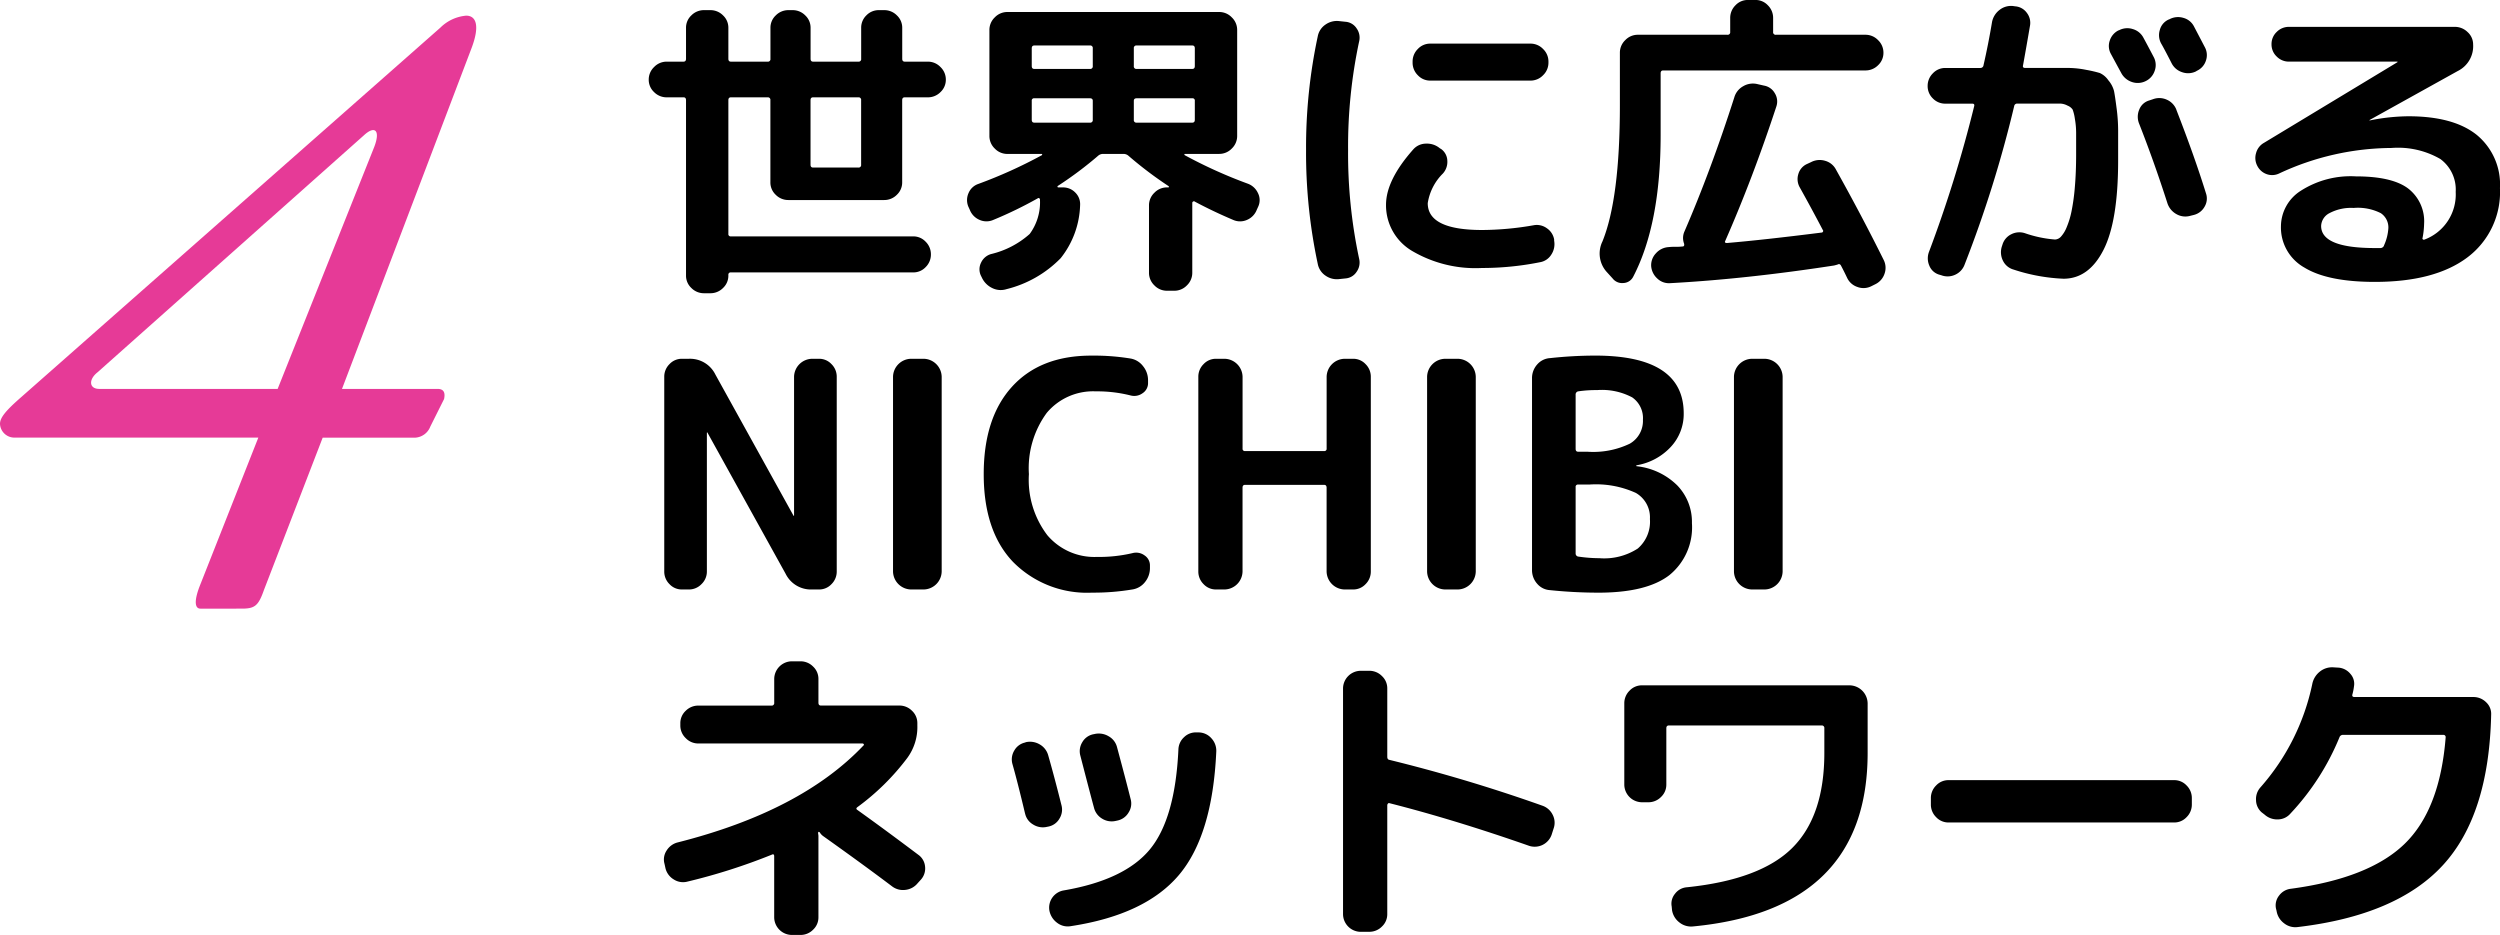
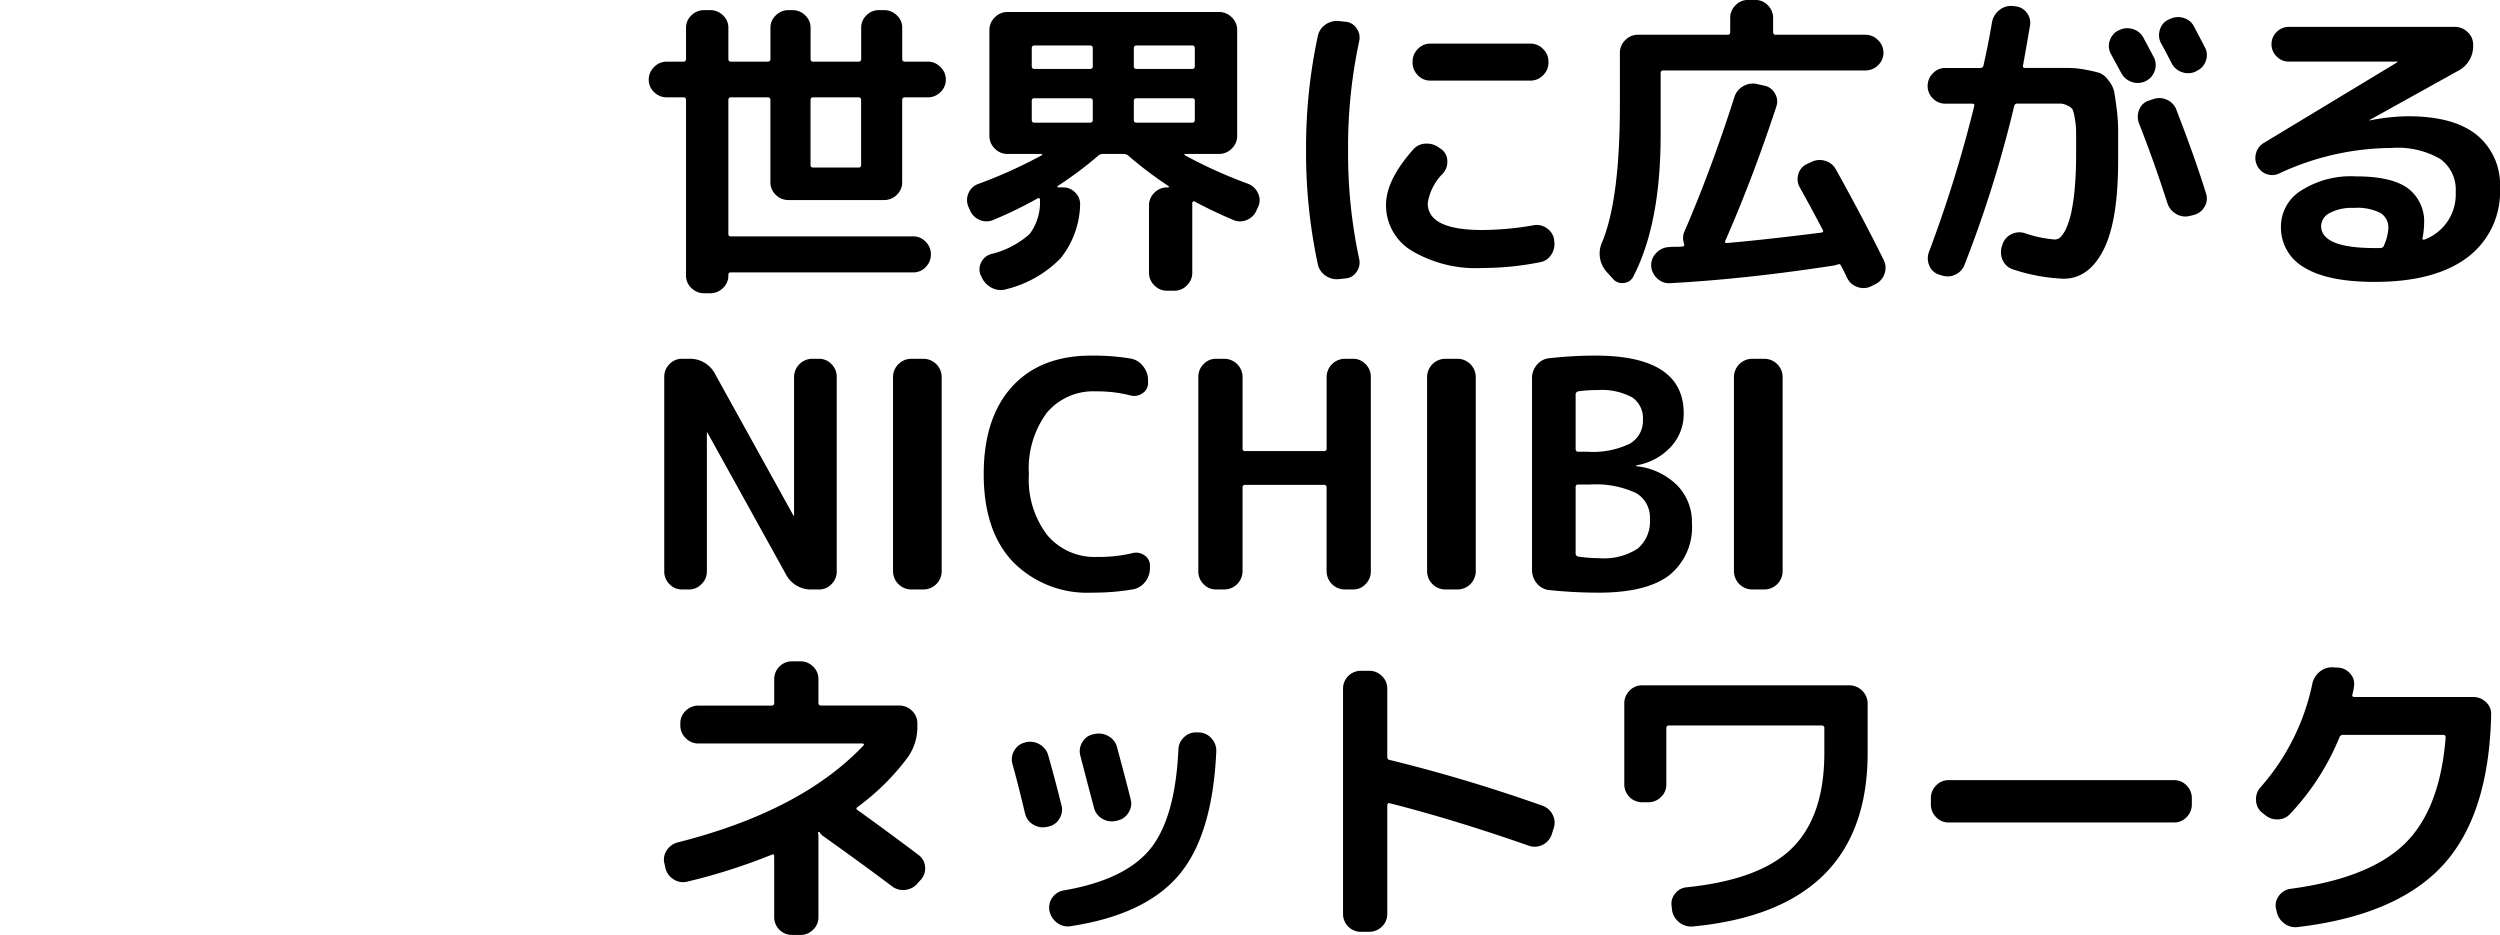
<svg xmlns="http://www.w3.org/2000/svg" width="261.056" height="97.634">
-   <path d="M25.252 63.555c1.344 0 1.728-.288 2.3-1.92l6.144-15.936h9.7a1.8 1.8 0 001.536-1.152l1.44-2.88c.1-.48.1-1.056-.672-1.056h-9.988l13.54-35.616c.864-2.3.48-3.36-.576-3.36a4.367 4.367 0 00-2.688 1.248L2.208 41.475C.672 42.819 0 43.587 0 44.255a1.5 1.5 0 001.536 1.44h25.44l-6.144 15.56c-.58 1.532-.48 2.3.096 2.3zM10.368 40.611c-1.056 0-1.152-.96-.192-1.728l27.84-24.768c1.152-1.056 1.728-.48 1.056 1.248l-10.08 25.248z" fill="#e63a97" />
  <path d="M69.623 10.164a1.833 1.833 0 01-1.32-.545 1.753 1.753 0 01-.561-1.3 1.806 1.806 0 01.561-1.32 1.806 1.806 0 011.32-.561h1.749q.264 0 .264-.3V2.904a1.753 1.753 0 01.561-1.3 1.833 1.833 0 011.32-.545h.66a1.833 1.833 0 011.32.545 1.753 1.753 0 01.561 1.3v3.234q0 .3.264.3h3.83a.263.263 0 00.3-.3V2.904a1.753 1.753 0 01.561-1.3 1.833 1.833 0 011.32-.545h.429a1.833 1.833 0 011.32.545 1.753 1.753 0 01.561 1.3v3.234q0 .3.264.3h4.719a.263.263 0 00.3-.3V2.904a1.778 1.778 0 01.545-1.3 1.778 1.778 0 011.3-.545h.561a1.833 1.833 0 011.32.545 1.753 1.753 0 01.561 1.3v3.234q0 .3.264.3h2.409a1.806 1.806 0 011.32.561 1.806 1.806 0 01.561 1.32 1.753 1.753 0 01-.561 1.3 1.833 1.833 0 01-1.32.545h-2.414q-.264 0-.264.3v8.58a1.753 1.753 0 01-.561 1.3 1.833 1.833 0 01-1.32.544h-10a1.833 1.833 0 01-1.32-.544 1.753 1.753 0 01-.561-1.3v-8.58a.263.263 0 00-.3-.3h-3.824q-.264 0-.264.3V24.42a.233.233 0 00.264.264h19.041a1.753 1.753 0 011.3.561 1.833 1.833 0 01.545 1.32 1.833 1.833 0 01-.542 1.32 1.753 1.753 0 01-1.3.561H76.322a.233.233 0 00-.264.264v.066a1.753 1.753 0 01-.561 1.3 1.833 1.833 0 01-1.32.545h-.66a1.833 1.833 0 01-1.32-.545 1.753 1.753 0 01-.561-1.3V10.461q0-.3-.264-.3zm15.015.3v6.732q0 .3.264.3h4.719a.263.263 0 00.3-.3v-6.732a.263.263 0 00-.3-.3h-4.719q-.264 0-.264.297zm16.632 11.448l-.165-.363a1.784 1.784 0 01.033-1.386 1.694 1.694 0 011.023-.957 49.607 49.607 0 006.633-3 .112.112 0 00.033-.083q0-.049-.066-.049h-3.564a1.806 1.806 0 01-1.32-.561 1.806 1.806 0 01-.561-1.32V3.135a1.806 1.806 0 01.561-1.32 1.806 1.806 0 011.32-.561h22.11a1.806 1.806 0 011.32.561 1.806 1.806 0 01.561 1.32V14.19a1.806 1.806 0 01-.561 1.32 1.806 1.806 0 01-1.32.561h-3.564q-.066 0-.066.049a.112.112 0 00.033.083 49.369 49.369 0 006.567 2.97 1.866 1.866 0 011.073.973 1.613 1.613 0 01.049 1.4l-.165.363a1.868 1.868 0 01-1.006 1.046 1.764 1.764 0 01-1.436.017q-2.112-.895-4.026-1.917a.131.131 0 00-.165-.017.159.159 0 00-.1.149v7.292a1.806 1.806 0 01-.561 1.32 1.806 1.806 0 01-1.32.561h-.758a1.806 1.806 0 01-1.32-.561 1.806 1.806 0 01-.561-1.32V21.45a1.806 1.806 0 01.561-1.32 1.806 1.806 0 011.32-.561h.132q.066 0 .066-.049a.112.112 0 00-.033-.083 40.669 40.669 0 01-4.224-3.2.791.791 0 00-.462-.165h-2.178a.791.791 0 00-.462.165 38.929 38.929 0 01-4.224 3.168.08.08 0 00-.049.1.078.078 0 00.083.066h.462a1.763 1.763 0 011.32.544 1.694 1.694 0 01.495 1.3 9.322 9.322 0 01-2.03 5.546 11.886 11.886 0 01-5.66 3.234 1.99 1.99 0 01-1.485-.115 2.265 2.265 0 01-1.089-1.105l-.1-.2a1.54 1.54 0 01.016-1.336 1.645 1.645 0 011.04-.907 9.276 9.276 0 004.042-2.1 5.549 5.549 0 001.074-3.577.174.174 0 00-.066-.148.118.118 0 00-.132-.017 42.4 42.4 0 01-4.686 2.278 1.764 1.764 0 01-1.436-.013 1.868 1.868 0 01-1.006-1.043zm17.127-16.863v1.848a.263.263 0 00.3.3h5.805q.264 0 .264-.3V5.049q0-.3-.264-.3h-5.808a.263.263 0 00-.297.3zm0 5.478v1.98a.263.263 0 00.3.3h5.805q.264 0 .264-.3v-1.98a.233.233 0 00-.264-.264h-5.808q-.297 0-.297.264zm-10.659-5.478v1.848q0 .3.264.3h5.808a.263.263 0 00.3-.3V5.049a.263.263 0 00-.3-.3h-5.808q-.264.006-.264.3zm0 7.458q0 .3.264.3h5.808a.263.263 0 00.3-.3v-1.98q0-.264-.3-.264h-5.808a.233.233 0 00-.264.264zm41.614-7.952h10.46a1.806 1.806 0 011.32.561 1.806 1.806 0 01.561 1.32v.1a1.806 1.806 0 01-.561 1.32 1.806 1.806 0 01-1.32.561h-10.46a1.753 1.753 0 01-1.3-.561 1.833 1.833 0 01-.545-1.32v-.1a1.833 1.833 0 01.545-1.32 1.753 1.753 0 011.3-.561zm-9.472 24.584a2.059 2.059 0 01-1.452-.346 1.906 1.906 0 01-.825-1.238 55.458 55.458 0 01-1.221-11.88 55.458 55.458 0 011.221-11.88 1.906 1.906 0 01.825-1.24 2.059 2.059 0 011.452-.347l.627.066a1.51 1.51 0 011.155.693 1.654 1.654 0 01.264 1.353 52.482 52.482 0 00-1.155 11.355 52.482 52.482 0 001.155 11.352 1.654 1.654 0 01-.264 1.353 1.51 1.51 0 01-1.155.693zm14.883-1.155a13.064 13.064 0 01-7.342-1.8 5.524 5.524 0 01-2.689-4.8q0-2.574 2.838-5.775a1.78 1.78 0 011.353-.611 2.077 2.077 0 011.419.478l.165.1a1.563 1.563 0 01.627 1.221 1.805 1.805 0 01-.462 1.32 5.543 5.543 0 00-1.584 3.1q0 2.8 5.676 2.8a31.753 31.753 0 005.379-.495 1.778 1.778 0 011.386.314 1.786 1.786 0 01.759 1.171v.132a1.978 1.978 0 01-.3 1.452 1.716 1.716 0 01-1.188.792 30.717 30.717 0 01-6.037.601zm34.353-11.055a1.943 1.943 0 011.485-.132 1.812 1.812 0 011.122.924q2.673 4.785 4.983 9.438a1.819 1.819 0 01.083 1.419 1.874 1.874 0 01-.94 1.089l-.462.231a1.808 1.808 0 01-1.436.066 1.811 1.811 0 01-1.073-.957q-.297-.627-.626-1.252-.132-.264-.363-.132-.1.033-.363.1-9.207 1.419-17.16 1.848a1.745 1.745 0 01-1.32-.5 1.944 1.944 0 01-.627-1.287 1.8 1.8 0 01.5-1.336 1.916 1.916 0 011.287-.643 6.564 6.564 0 01.759-.033 5.689 5.689 0 00.726-.033q.231 0 .165-.3a1.658 1.658 0 01.033-1.254q2.772-6.4 5.214-14.025a1.935 1.935 0 01.924-1.155 1.985 1.985 0 011.452-.231l.726.165a1.6 1.6 0 011.122.792 1.624 1.624 0 01.165 1.386q-2.475 7.524-5.346 14.058-.1.2.2.2 3.861-.33 9.867-1.089a.159.159 0 00.148-.1.131.131 0 00-.017-.165q-1.122-2.145-2.409-4.455a1.744 1.744 0 01-.149-1.386 1.639 1.639 0 01.908-1.056zm-20.724 12.144l-.66-.726a2.867 2.867 0 01-.4-3.135q1.82-4.488 1.82-14.223V5.511a1.806 1.806 0 01.561-1.32 1.806 1.806 0 011.32-.561h9.339a.263.263 0 00.3-.3V1.878a1.833 1.833 0 01.545-1.32 1.753 1.753 0 011.3-.561h.792a1.753 1.753 0 011.3.561 1.833 1.833 0 01.545 1.32V3.33a.263.263 0 00.3.3h9.339a1.806 1.806 0 011.32.561 1.806 1.806 0 01.561 1.32 1.753 1.753 0 01-.561 1.3 1.833 1.833 0 01-1.32.545h-21.121q-.264 0-.264.3v6.435q0 9.306-2.871 14.817a1.2 1.2 0 01-1.023.647 1.251 1.251 0 01-1.122-.482zm52.041-23.43a1.7 1.7 0 01-.132-1.386 1.81 1.81 0 01.924-1.089h.033a1.853 1.853 0 011.452-.132 1.812 1.812 0 011.122.924q.363.66 1.089 2.046a1.77 1.77 0 01.066 1.419 1.812 1.812 0 01-.957 1.056 1.854 1.854 0 01-1.452.066 1.941 1.941 0 01-1.089-.957q-.165-.297-1.056-1.947zm6.1-3.63a1.905 1.905 0 011.452-.149 1.754 1.754 0 011.122.908q1.089 2.079 1.122 2.145a1.735 1.735 0 01.116 1.419 1.752 1.752 0 01-.941 1.056l-.1.066a1.857 1.857 0 01-1.436.082 1.873 1.873 0 01-1.105-.94q-.165-.33-.528-1.023t-.555-1.022a1.814 1.814 0 01-.148-1.419 1.645 1.645 0 01.908-1.089zm-23.4 8.811a1.778 1.778 0 01-1.3-.545 1.778 1.778 0 01-.544-1.3 1.833 1.833 0 01.544-1.32 1.753 1.753 0 011.3-.561h3.663a.323.323 0 00.33-.3q.5-2.178.891-4.521a2.091 2.091 0 01.775-1.237 1.935 1.935 0 011.4-.413l.231.033a1.648 1.648 0 011.221.677 1.7 1.7 0 01.33 1.369q-.429 2.508-.726 4.125-.066.264.231.264H216a9.814 9.814 0 011.848.2 13.032 13.032 0 011.419.33 2.17 2.17 0 01.891.759 2.793 2.793 0 01.594 1.122q.1.495.264 1.766a18.18 18.18 0 01.165 2.326v3.168q0 6.336-1.535 9.339t-4.174 3a19.117 19.117 0 01-5.214-.957 1.754 1.754 0 01-1.105-.924 1.974 1.974 0 01-.115-1.485l.066-.2a1.76 1.76 0 01.908-1.072 1.854 1.854 0 011.436-.116 12.507 12.507 0 003.135.66.883.883 0 00.627-.3 3.249 3.249 0 00.594-.974 8.806 8.806 0 00.511-1.683 21.284 21.284 0 00.347-2.541q.132-1.534.132-3.416v-2.26a8.393 8.393 0 00-.132-1.436 4.5 4.5 0 00-.231-.957 1.158 1.158 0 00-.528-.413 1.763 1.763 0 00-.776-.215h-4.471a.312.312 0 00-.33.264 124.5 124.5 0 01-5.174 16.541 1.861 1.861 0 01-1 1.072 1.858 1.858 0 01-1.435.049l-.231-.066a1.583 1.583 0 01-1.023-.941 1.907 1.907 0 01-.033-1.435 133.641 133.641 0 004.719-15.213q.066-.264-.2-.264zm24.123.627q1.914 4.917 3.1 8.745a1.659 1.659 0 01-.148 1.386 1.768 1.768 0 01-1.105.858l-.4.1a1.868 1.868 0 01-1.436-.181 2.018 2.018 0 01-.941-1.139q-1.386-4.323-2.97-8.349a1.907 1.907 0 01.033-1.436 1.583 1.583 0 011.023-.941l.4-.132a1.893 1.893 0 011.452.049 1.875 1.875 0 011 1.044zm21.681 14.19a5.072 5.072 0 00.462-1.815 1.786 1.786 0 00-.792-1.568 5.313 5.313 0 00-2.838-.544 4.808 4.808 0 00-2.517.541 1.57 1.57 0 00-.874 1.337q0 2.31 5.61 2.31h.594a.4.4 0 00.363-.261zm-10.948-7.524a1.683 1.683 0 01-1.3.066 1.732 1.732 0 01-.973-.858 1.757 1.757 0 01-.132-1.336 1.729 1.729 0 01.825-1.073l13.926-8.415.033-.033-.033-.033h-11.323a1.768 1.768 0 01-1.27-.528 1.725 1.725 0 01-.544-1.287 1.725 1.725 0 01.544-1.287 1.768 1.768 0 011.27-.528h17.325a1.889 1.889 0 011.336.545 1.729 1.729 0 01.577 1.3 2.892 2.892 0 01-1.617 2.772l-9.207 5.115v.033h.066a20.792 20.792 0 013.993-.429q4.719 0 7.145 1.947a6.7 6.7 0 012.422 5.547 8.532 8.532 0 01-3.4 7.243q-3.4 2.558-9.669 2.558-4.917 0-7.359-1.5a4.8 4.8 0 01-2.442-4.339 4.426 4.426 0 012.079-3.68 9.649 9.649 0 015.742-1.5q3.762 0 5.445 1.254a4.319 4.319 0 011.683 3.7 8.432 8.432 0 01-.165 1.485.113.113 0 00.049.148.148.148 0 00.148.017 5.031 5.031 0 003.267-4.983 3.959 3.959 0 00-1.6-3.432 8.837 8.837 0 00-5.1-1.155 28.006 28.006 0 00-11.741 2.666zM71.207 61.555a1.753 1.753 0 01-1.3-.561 1.833 1.833 0 01-.544-1.32V39.346a1.833 1.833 0 01.544-1.32 1.753 1.753 0 011.3-.561h.726a2.945 2.945 0 012.772 1.65l8.147 14.718a.033.033 0 10.066 0V39.346a1.916 1.916 0 011.885-1.881h.726a1.753 1.753 0 011.3.561 1.833 1.833 0 01.545 1.32v20.328a1.833 1.833 0 01-.545 1.32 1.753 1.753 0 01-1.3.561h-.726a2.945 2.945 0 01-2.772-1.65L73.88 45.187a.033.033 0 10-.066 0v14.487a1.806 1.806 0 01-.561 1.32 1.806 1.806 0 01-1.32.561zm23.925 0a1.916 1.916 0 01-1.88-1.881V39.346a1.916 1.916 0 011.88-1.881h1.32a1.916 1.916 0 011.881 1.881v20.328a1.916 1.916 0 01-1.881 1.881zm18.909.33a10.853 10.853 0 01-8.267-3.218q-3.052-3.212-3.052-9.157 0-5.874 2.953-9.125t8.267-3.25a23.641 23.641 0 014.092.3 2.086 2.086 0 011.32.792 2.316 2.316 0 01.528 1.485v.264a1.251 1.251 0 01-.578 1.089 1.469 1.469 0 01-1.237.231 14.167 14.167 0 00-3.63-.429 6.312 6.312 0 00-5.131 2.244 9.763 9.763 0 00-1.865 6.4 9.544 9.544 0 001.931 6.385 6.448 6.448 0 005.165 2.26 15.251 15.251 0 003.729-.4 1.469 1.469 0 011.237.231 1.251 1.251 0 01.577 1.089v.231a2.3 2.3 0 01-.512 1.468 2.065 2.065 0 01-1.336.78 24.356 24.356 0 01-4.191.33zm12.936-.33a1.753 1.753 0 01-1.3-.561 1.833 1.833 0 01-.545-1.32V39.346a1.833 1.833 0 01.545-1.32 1.753 1.753 0 011.3-.561h.891a1.916 1.916 0 011.884 1.881v7.491a.233.233 0 00.264.264h8.25a.233.233 0 00.264-.264v-7.491a1.916 1.916 0 011.878-1.881h.891a1.753 1.753 0 011.3.561 1.833 1.833 0 01.545 1.32v20.328a1.833 1.833 0 01-.545 1.32 1.753 1.753 0 01-1.3.561h-.891a1.916 1.916 0 01-1.881-1.881v-8.745q0-.3-.264-.3h-8.25q-.264 0-.264.3v8.745a1.916 1.916 0 01-1.881 1.881zm23.925 0a1.916 1.916 0 01-1.881-1.881V39.346a1.916 1.916 0 011.881-1.881h1.32a1.916 1.916 0 011.881 1.881v20.328a1.916 1.916 0 01-1.881 1.881zm13.629-10.692v6.93a.322.322 0 00.3.33 15.437 15.437 0 002.178.165 6.45 6.45 0 004.009-1.007 3.7 3.7 0 001.271-3.086 2.944 2.944 0 00-1.468-2.722 10.016 10.016 0 00-4.868-.874h-1.158a.233.233 0 00-.264.264zm0-9.636v5.643q0 .3.264.3h.957a8.826 8.826 0 004.438-.841 2.741 2.741 0 001.369-2.492 2.632 2.632 0 00-1.122-2.343 6.737 6.737 0 00-3.663-.759 12.749 12.749 0 00-1.98.132.332.332 0 00-.263.36zm-2.706 20.394a1.894 1.894 0 01-1.32-.677 2.125 2.125 0 01-.528-1.435v-20a2.125 2.125 0 01.528-1.436 1.923 1.923 0 011.353-.677 43.926 43.926 0 014.719-.264q9.24 0 9.24 6.039a5.024 5.024 0 01-1.353 3.5 6.285 6.285 0 01-3.564 1.914.029.029 0 00-.033.033q0 .066.033.066a7.09 7.09 0 014.241 2 5.48 5.48 0 011.535 3.944 6.421 6.421 0 01-2.376 5.445q-2.376 1.815-7.392 1.815a49.788 49.788 0 01-5.083-.267zm21.12-.066a1.916 1.916 0 01-1.881-1.881V39.346a1.916 1.916 0 011.881-1.881h1.32a1.916 1.916 0 011.881 1.881v20.328a1.916 1.916 0 01-1.881 1.881zM69.491 90.671l-.1-.462a1.68 1.68 0 01.214-1.386 1.9 1.9 0 011.172-.858q12.9-3.267 19.4-10.131.066-.033.017-.116a.139.139 0 00-.115-.082H72.923a1.806 1.806 0 01-1.32-.561 1.806 1.806 0 01-.561-1.32v-.231a1.753 1.753 0 01.561-1.3 1.833 1.833 0 011.32-.544h7.623a.263.263 0 00.3-.3v-2.476a1.859 1.859 0 011.845-1.849h.891a1.833 1.833 0 011.32.545 1.753 1.753 0 01.561 1.3v2.475q0 .3.264.3h8.184a1.833 1.833 0 011.32.544 1.753 1.753 0 01.561 1.3v.236a5.444 5.444 0 01-1.056 3.4 24.857 24.857 0 01-5.184 5.114q-.231.165-.033.3 2.772 1.98 6.369 4.686a1.686 1.686 0 01.709 1.221 1.741 1.741 0 01-.412 1.353l-.363.4a1.912 1.912 0 01-1.271.693 1.881 1.881 0 01-1.399-.367q-2.97-2.244-7.194-5.247a1.3 1.3 0 01-.363-.4q-.1-.066-.132-.033a.191.191 0 00-.033.132 1.012 1.012 0 00.017.132 1.037 1.037 0 01.016.165v8.481a1.753 1.753 0 01-.561 1.3 1.833 1.833 0 01-1.32.545h-.891a1.859 1.859 0 01-1.848-1.848v-6.365q0-.3-.264-.165a61.7 61.7 0 01-8.778 2.803 1.787 1.787 0 01-1.435-.215 1.883 1.883 0 01-.875-1.169zm55.7-14.19a1.8 1.8 0 011.32.627 1.9 1.9 0 01.495 1.386q-.4 8.745-3.91 12.887t-11.27 5.329a1.814 1.814 0 01-1.435-.346 2.054 2.054 0 01-.809-1.271 1.824 1.824 0 011.485-2.112q6.369-1.089 9.009-4.29t2.976-10.428a1.816 1.816 0 01.594-1.287 1.745 1.745 0 011.32-.495zm-18.15 8.481q-.792-3.333-1.32-5.181a1.78 1.78 0 01.2-1.419 1.706 1.706 0 011.122-.825l.066-.033a1.982 1.982 0 011.436.215 1.885 1.885 0 01.907 1.136q.66 2.31 1.386 5.214a1.76 1.76 0 01-.2 1.4 1.706 1.706 0 01-1.155.842l-.165.033a1.892 1.892 0 01-1.436-.247 1.751 1.751 0 01-.837-1.135zm9.471.759a1.885 1.885 0 01-1.419-.231 1.836 1.836 0 01-.858-1.155q-.3-1.089-1.419-5.412a1.78 1.78 0 01.2-1.419 1.706 1.706 0 011.122-.825l.165-.033a1.985 1.985 0 011.452.231 1.81 1.81 0 01.891 1.155q.924 3.432 1.419 5.412a1.723 1.723 0 01-.215 1.4 1.762 1.762 0 01-1.172.841zm25.579 11.583a1.859 1.859 0 01-1.848-1.849V71.894a1.859 1.859 0 011.848-1.848h.891a1.833 1.833 0 011.32.545 1.753 1.753 0 01.561 1.3v7.128q0 .3.231.33a165.346 165.346 0 0115.972 4.785 1.875 1.875 0 011.073.957 1.8 1.8 0 01.083 1.452l-.2.627a1.871 1.871 0 01-2.343 1.155q-7.821-2.739-14.586-4.455a.139.139 0 00-.165.049.284.284 0 00-.066.181v11.355a1.753 1.753 0 01-.561 1.3 1.833 1.833 0 01-1.32.545zm29.37-13.53a1.859 1.859 0 01-1.848-1.848v-8.481a1.833 1.833 0 01.545-1.32 1.753 1.753 0 011.3-.561h21.684a1.916 1.916 0 011.881 1.881v5.181q0 16.368-18.249 18.117a1.952 1.952 0 01-1.419-.429 2.006 2.006 0 01-.759-1.287l-.033-.363a1.615 1.615 0 01.347-1.337 1.7 1.7 0 011.237-.676q7.689-.792 11.022-4.125t3.333-9.9v-2.571a.263.263 0 00-.3-.3h-15.936q-.264 0-.264.3v5.874a1.753 1.753 0 01-.561 1.3 1.833 1.833 0 01-1.32.545zm32.01 2.112a1.753 1.753 0 01-1.3-.561 1.833 1.833 0 01-.544-1.32v-.66a1.833 1.833 0 01.544-1.32 1.753 1.753 0 011.3-.561h23.562a1.753 1.753 0 011.3.561 1.833 1.833 0 01.544 1.32v.66a1.833 1.833 0 01-.544 1.32 1.753 1.753 0 01-1.3.561zm33-.825l-.3-.231a1.722 1.722 0 01-.591-1.275 1.828 1.828 0 01.462-1.337 23.574 23.574 0 005.41-10.786 2.177 2.177 0 01.775-1.287 2.023 2.023 0 011.4-.462l.561.033a1.775 1.775 0 011.254.66 1.545 1.545 0 01.363 1.32 5.414 5.414 0 01-.165.825q-.066.264.231.264h12.381a1.872 1.872 0 011.353.544 1.646 1.646 0 01.528 1.3q-.231 10.494-5.049 15.725t-15.147 6.451a1.888 1.888 0 01-1.436-.4 1.983 1.983 0 01-.776-1.287l-.066-.264a1.643 1.643 0 01.33-1.337 1.76 1.76 0 011.221-.709q8.151-1.089 11.864-4.67t4.307-11.137a.233.233 0 00-.264-.264h-10.429a.385.385 0 00-.4.264 25.98 25.98 0 01-5.115 7.953 1.745 1.745 0 01-1.32.611 1.956 1.956 0 01-1.382-.504z" />
</svg>